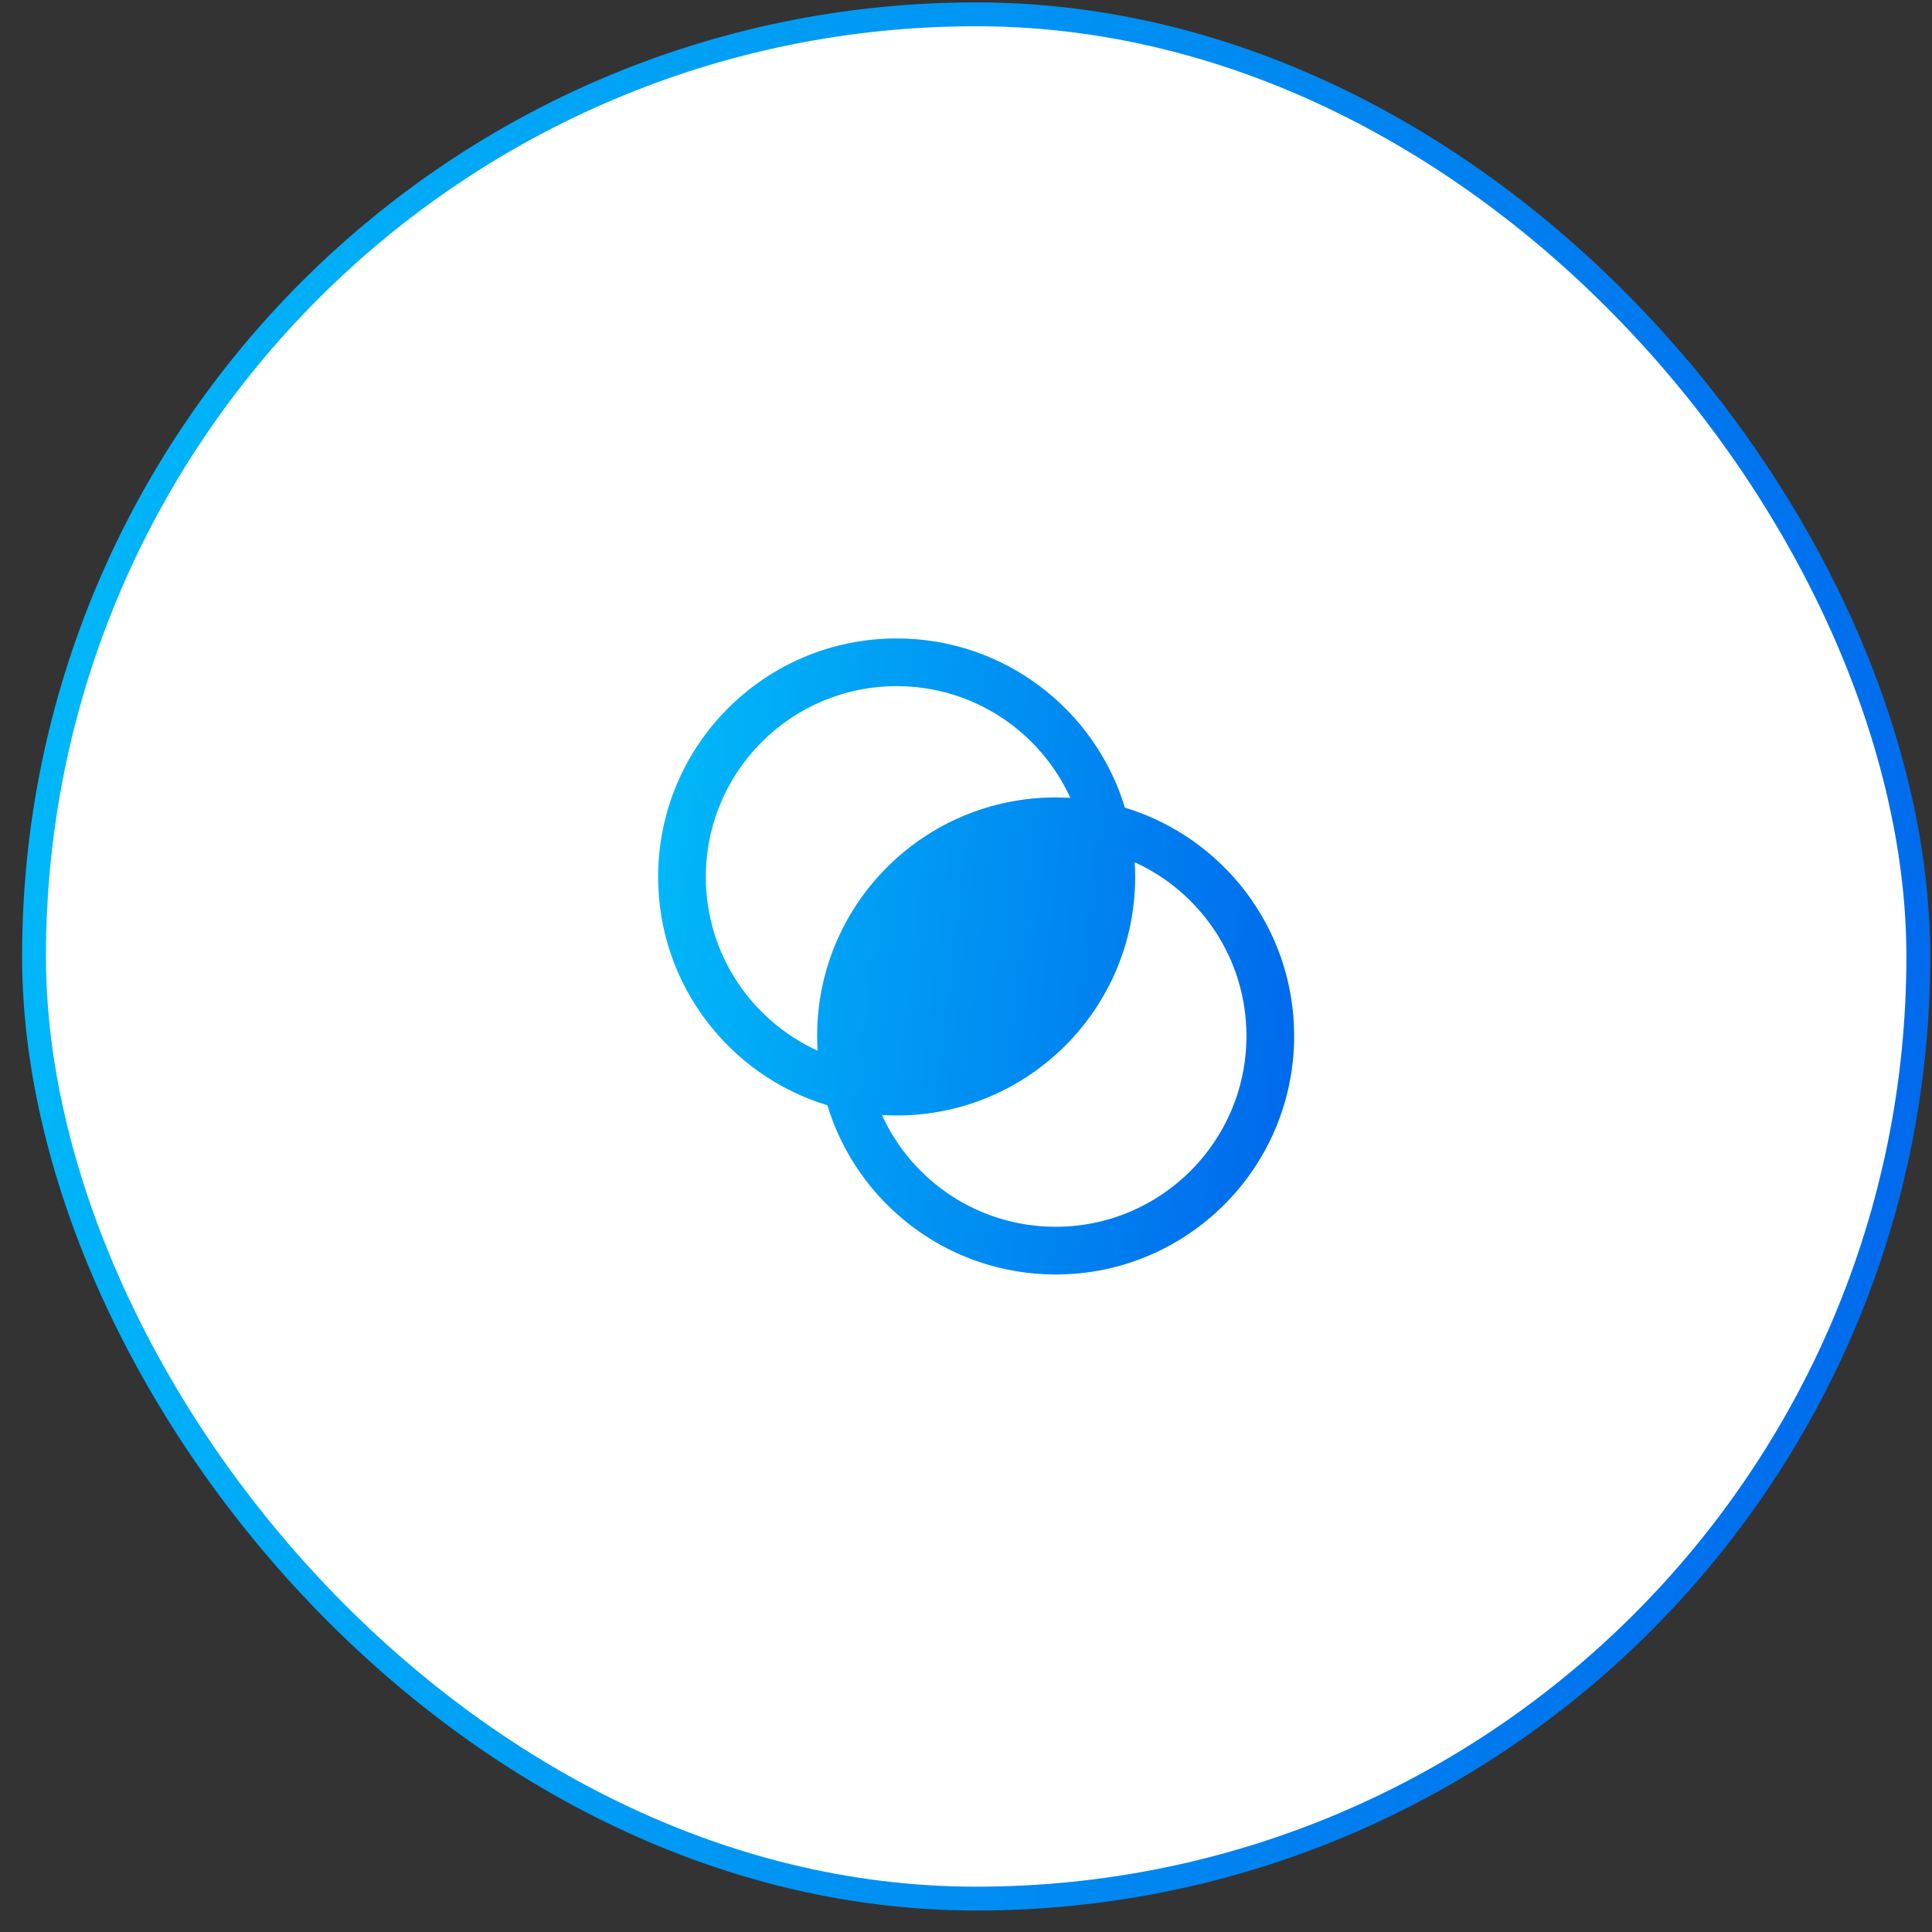
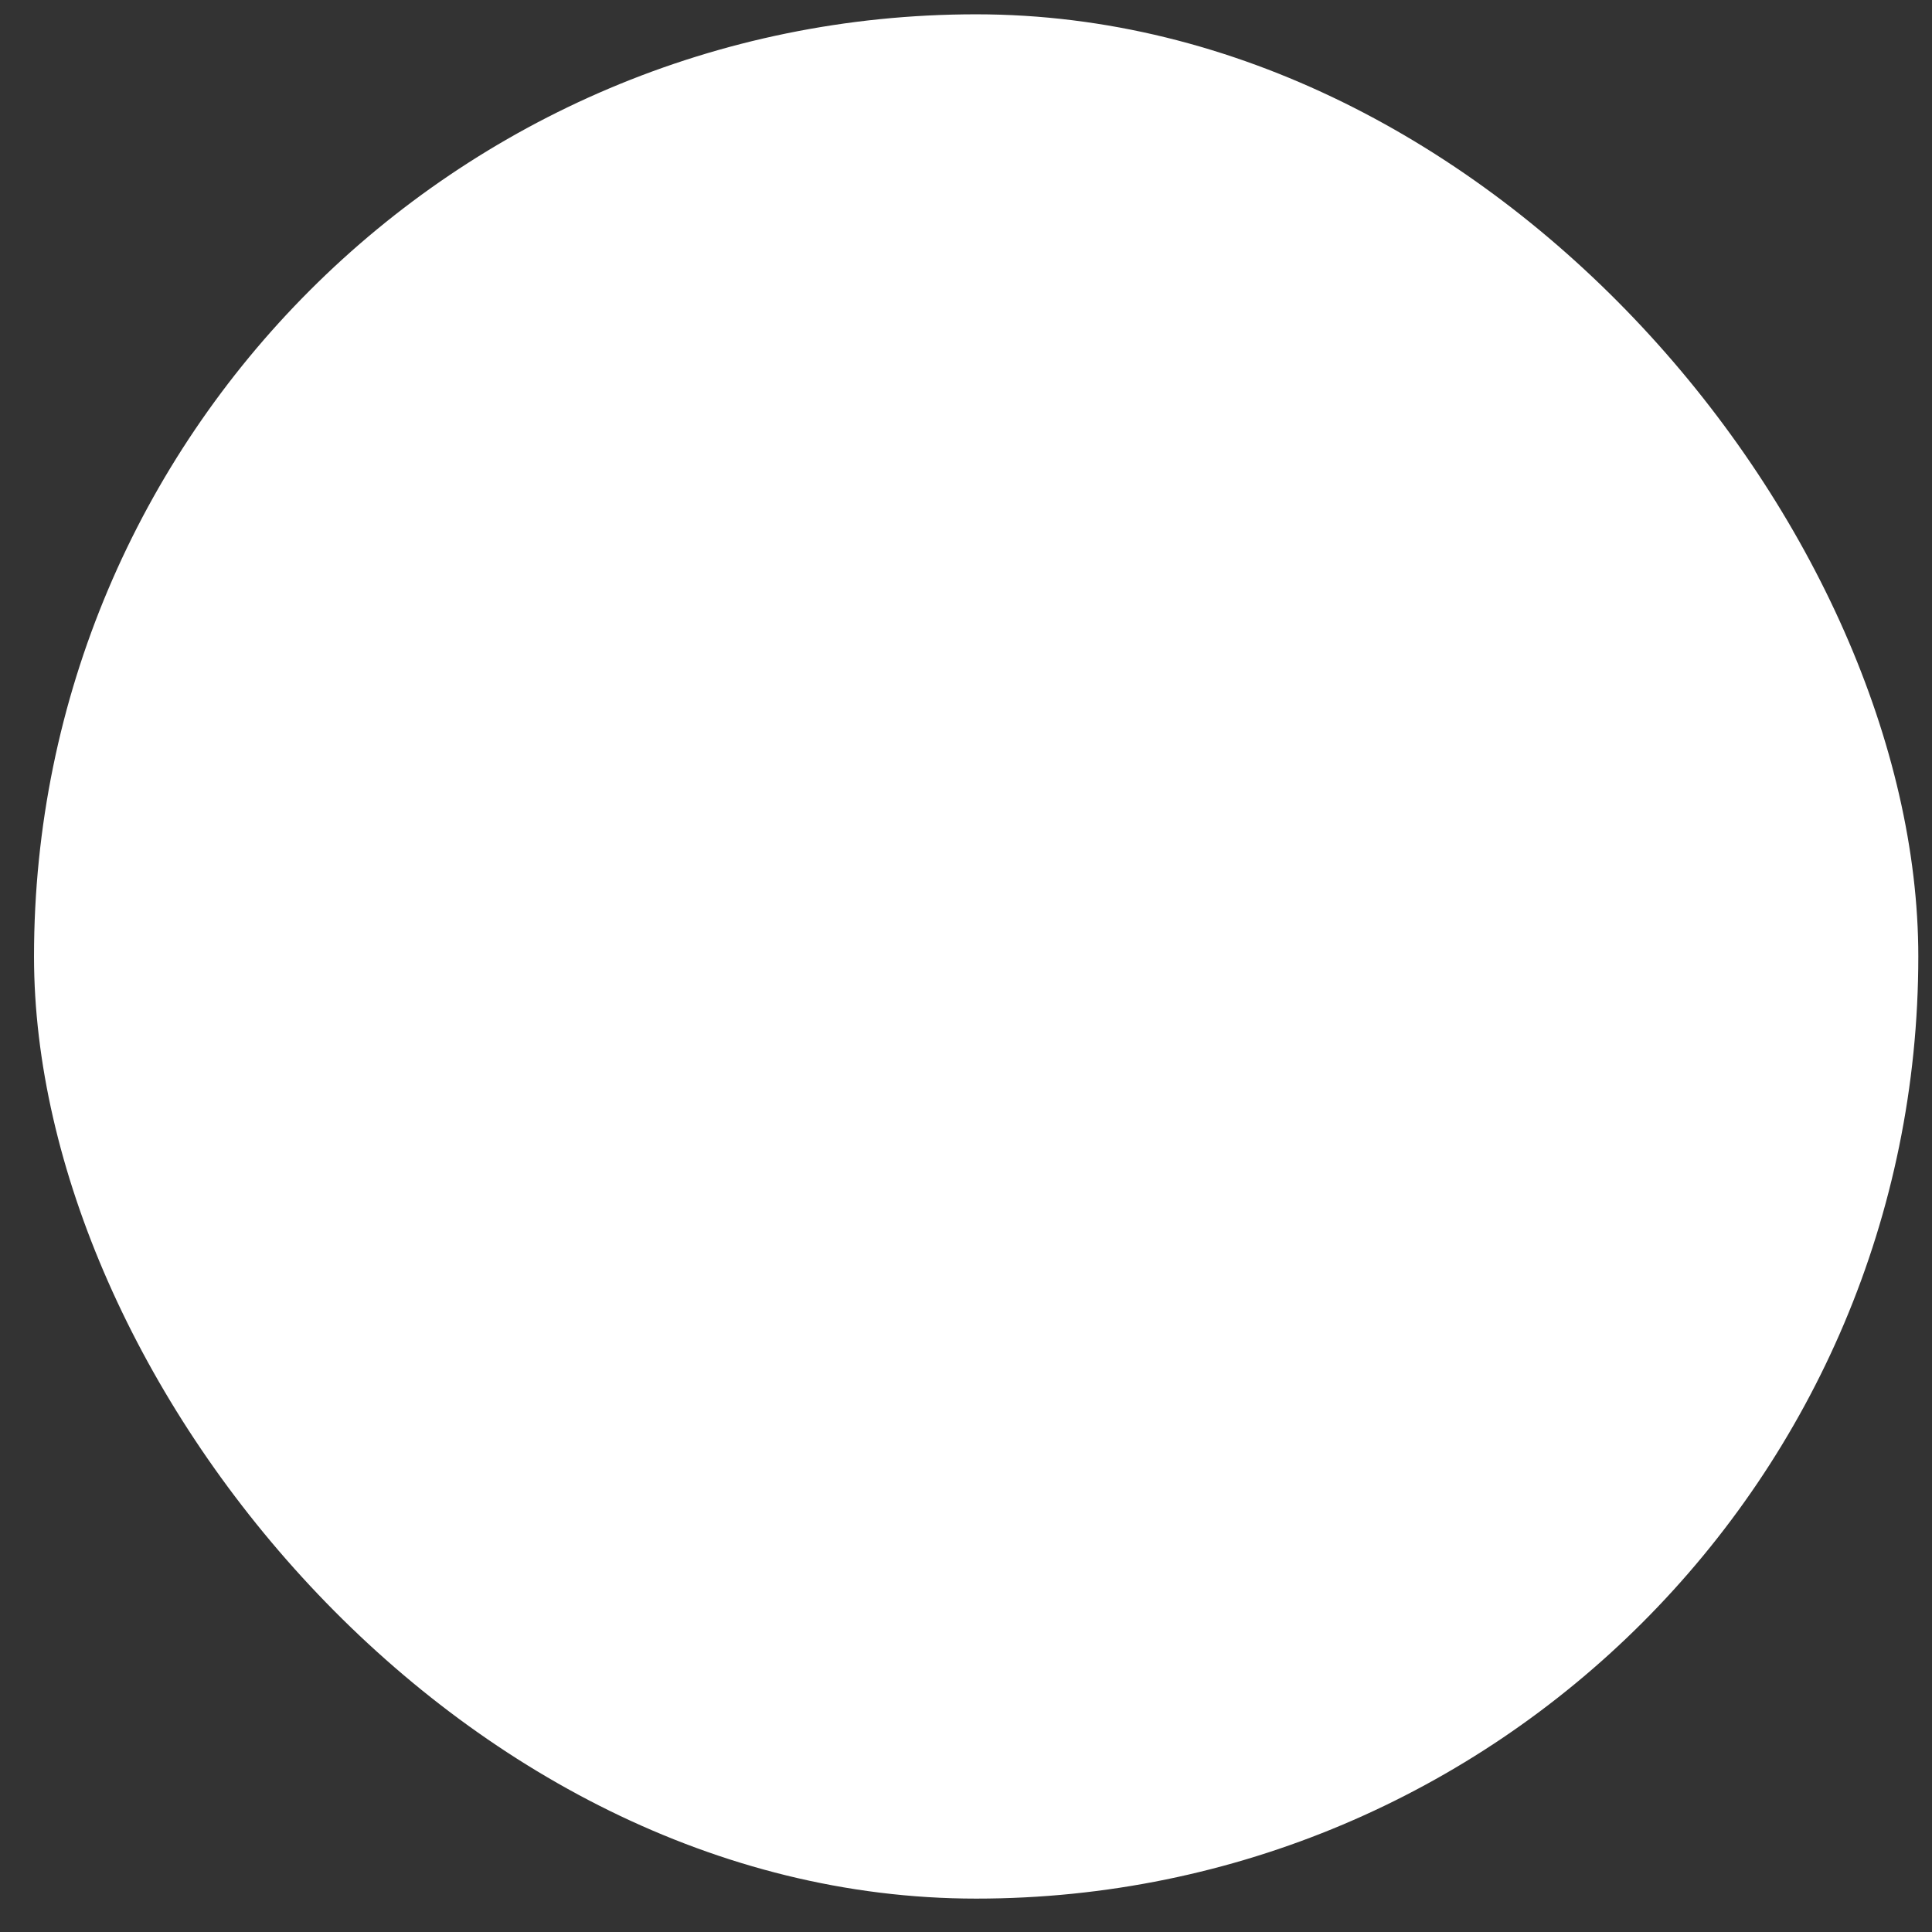
<svg xmlns="http://www.w3.org/2000/svg" width="81" height="81" viewBox="0 0 81 81" fill="none">
  <rect x="0" y="0" width="81" height="81" fill="#333333" stroke="none" />
  <rect x="1.426" y="0.6" width="79" height="79" rx="39.5" fill="white" />
  <path d="M37.592 26.767C42.104 26.767 45.919 29.755 47.163 33.861C51.27 35.106 54.258 38.921 54.258 43.433C54.258 48.956 49.781 53.433 44.258 53.433C39.746 53.433 35.932 50.444 34.687 46.338C30.581 45.093 27.592 41.279 27.592 36.767C27.592 31.244 32.069 26.767 37.592 26.767ZM47.573 36.15L47.587 36.443L47.592 36.767C47.592 42.289 43.115 46.767 37.592 46.767C37.385 46.767 37.18 46.76 36.976 46.748C38.235 49.512 41.022 51.433 44.258 51.433C48.677 51.433 52.258 47.852 52.258 43.433C52.258 40.197 50.337 37.41 47.573 36.15ZM37.592 28.767C33.173 28.767 29.592 32.348 29.592 36.767C29.592 40.003 31.513 42.79 34.277 44.05L34.264 43.757L34.258 43.433C34.258 37.91 38.736 33.433 44.258 33.433C44.465 33.433 44.67 33.44 44.874 33.452C43.615 30.688 40.828 28.767 37.592 28.767Z" fill="white" />
-   <path d="M37.592 26.767C42.104 26.767 45.919 29.755 47.163 33.861C51.27 35.106 54.258 38.921 54.258 43.433C54.258 48.956 49.781 53.433 44.258 53.433C39.746 53.433 35.932 50.444 34.687 46.338C30.581 45.093 27.592 41.279 27.592 36.767C27.592 31.244 32.069 26.767 37.592 26.767ZM47.573 36.15L47.587 36.443L47.592 36.767C47.592 42.289 43.115 46.767 37.592 46.767C37.385 46.767 37.18 46.76 36.976 46.748C38.235 49.512 41.022 51.433 44.258 51.433C48.677 51.433 52.258 47.852 52.258 43.433C52.258 40.197 50.337 37.41 47.573 36.15ZM37.592 28.767C33.173 28.767 29.592 32.348 29.592 36.767C29.592 40.003 31.513 42.79 34.277 44.05L34.264 43.757L34.258 43.433C34.258 37.91 38.736 33.433 44.258 33.433C44.465 33.433 44.67 33.44 44.874 33.452C43.615 30.688 40.828 28.767 37.592 28.767Z" fill="url(#paint0_linear_898_11398)" />
-   <rect x="1.426" y="0.6" width="79" height="79" rx="39.5" stroke="url(#paint1_linear_898_11398)" />
  <defs>
    <linearGradient id="paint0_linear_898_11398" x1="23.981" y1="23.42" x2="61.478" y2="27.754" gradientUnits="userSpaceOnUse">
      <stop stop-color="#00C6FB" />
      <stop offset="1" stop-color="#005BEA" />
    </linearGradient>
    <linearGradient id="paint1_linear_898_11398" x1="-9.908" y1="-9.942" x2="102.586" y2="3.062" gradientUnits="userSpaceOnUse">
      <stop stop-color="#00C6FB" />
      <stop offset="1" stop-color="#005BEA" />
    </linearGradient>
  </defs>
</svg>